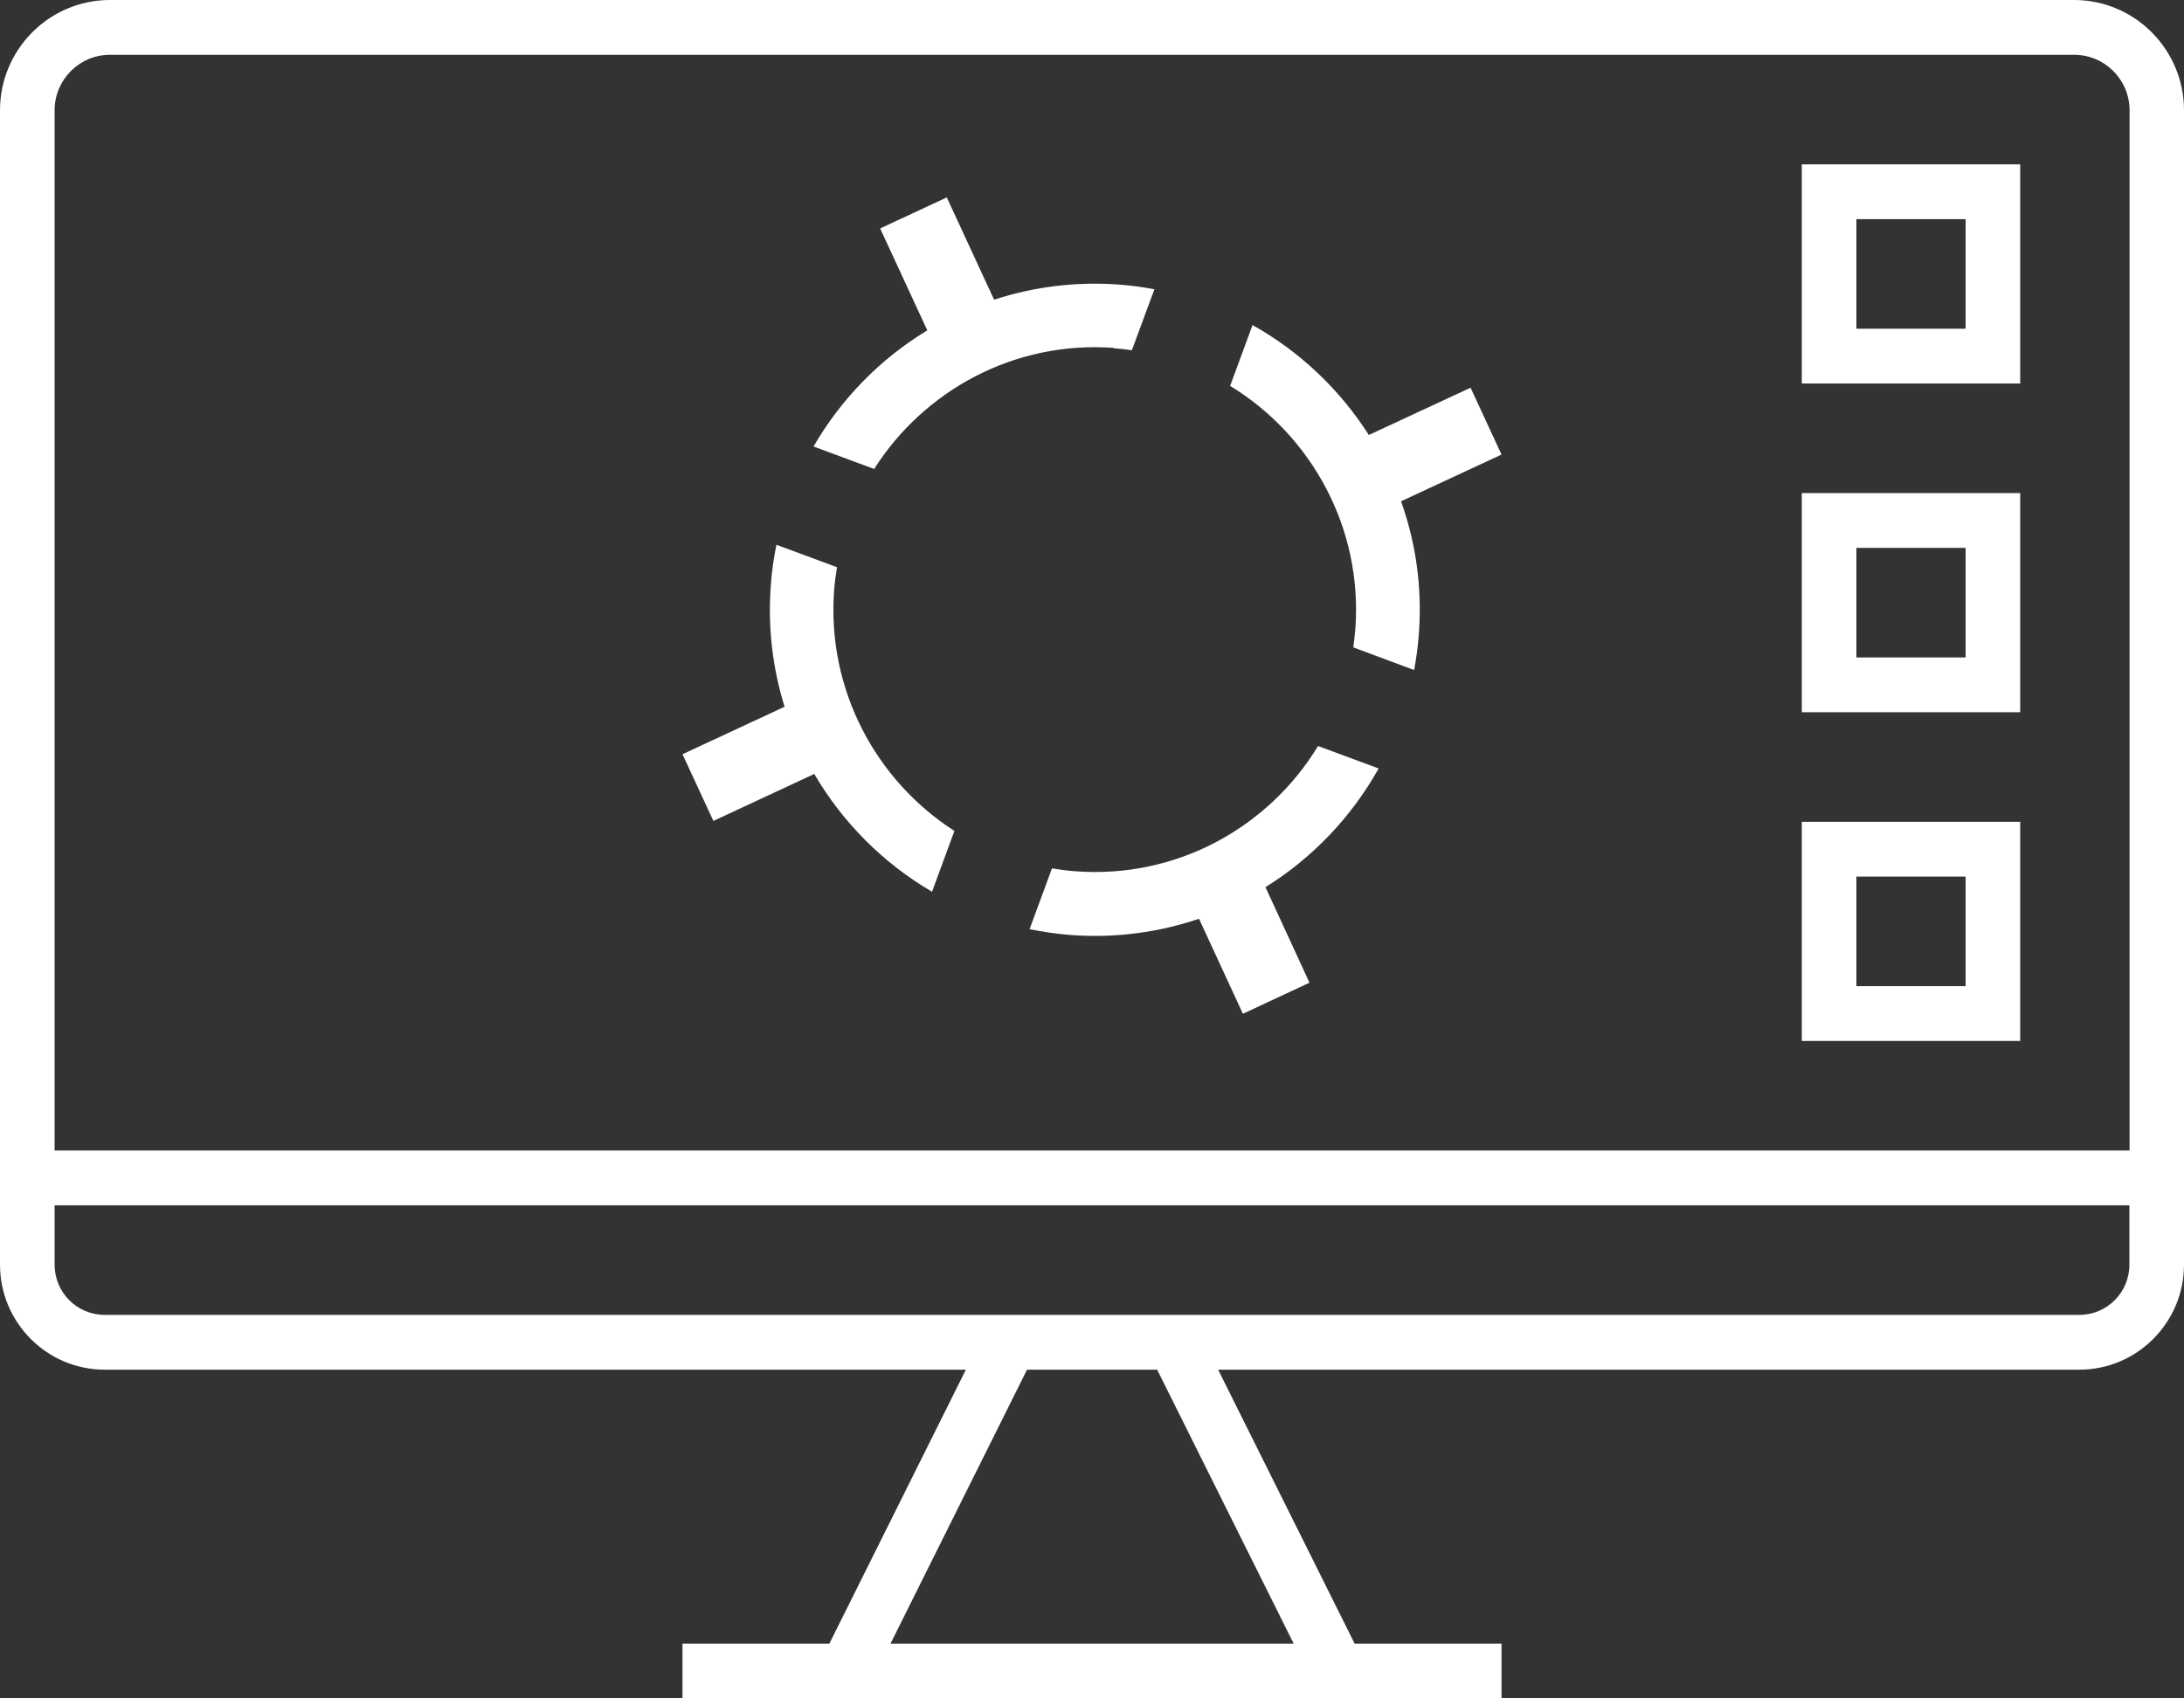
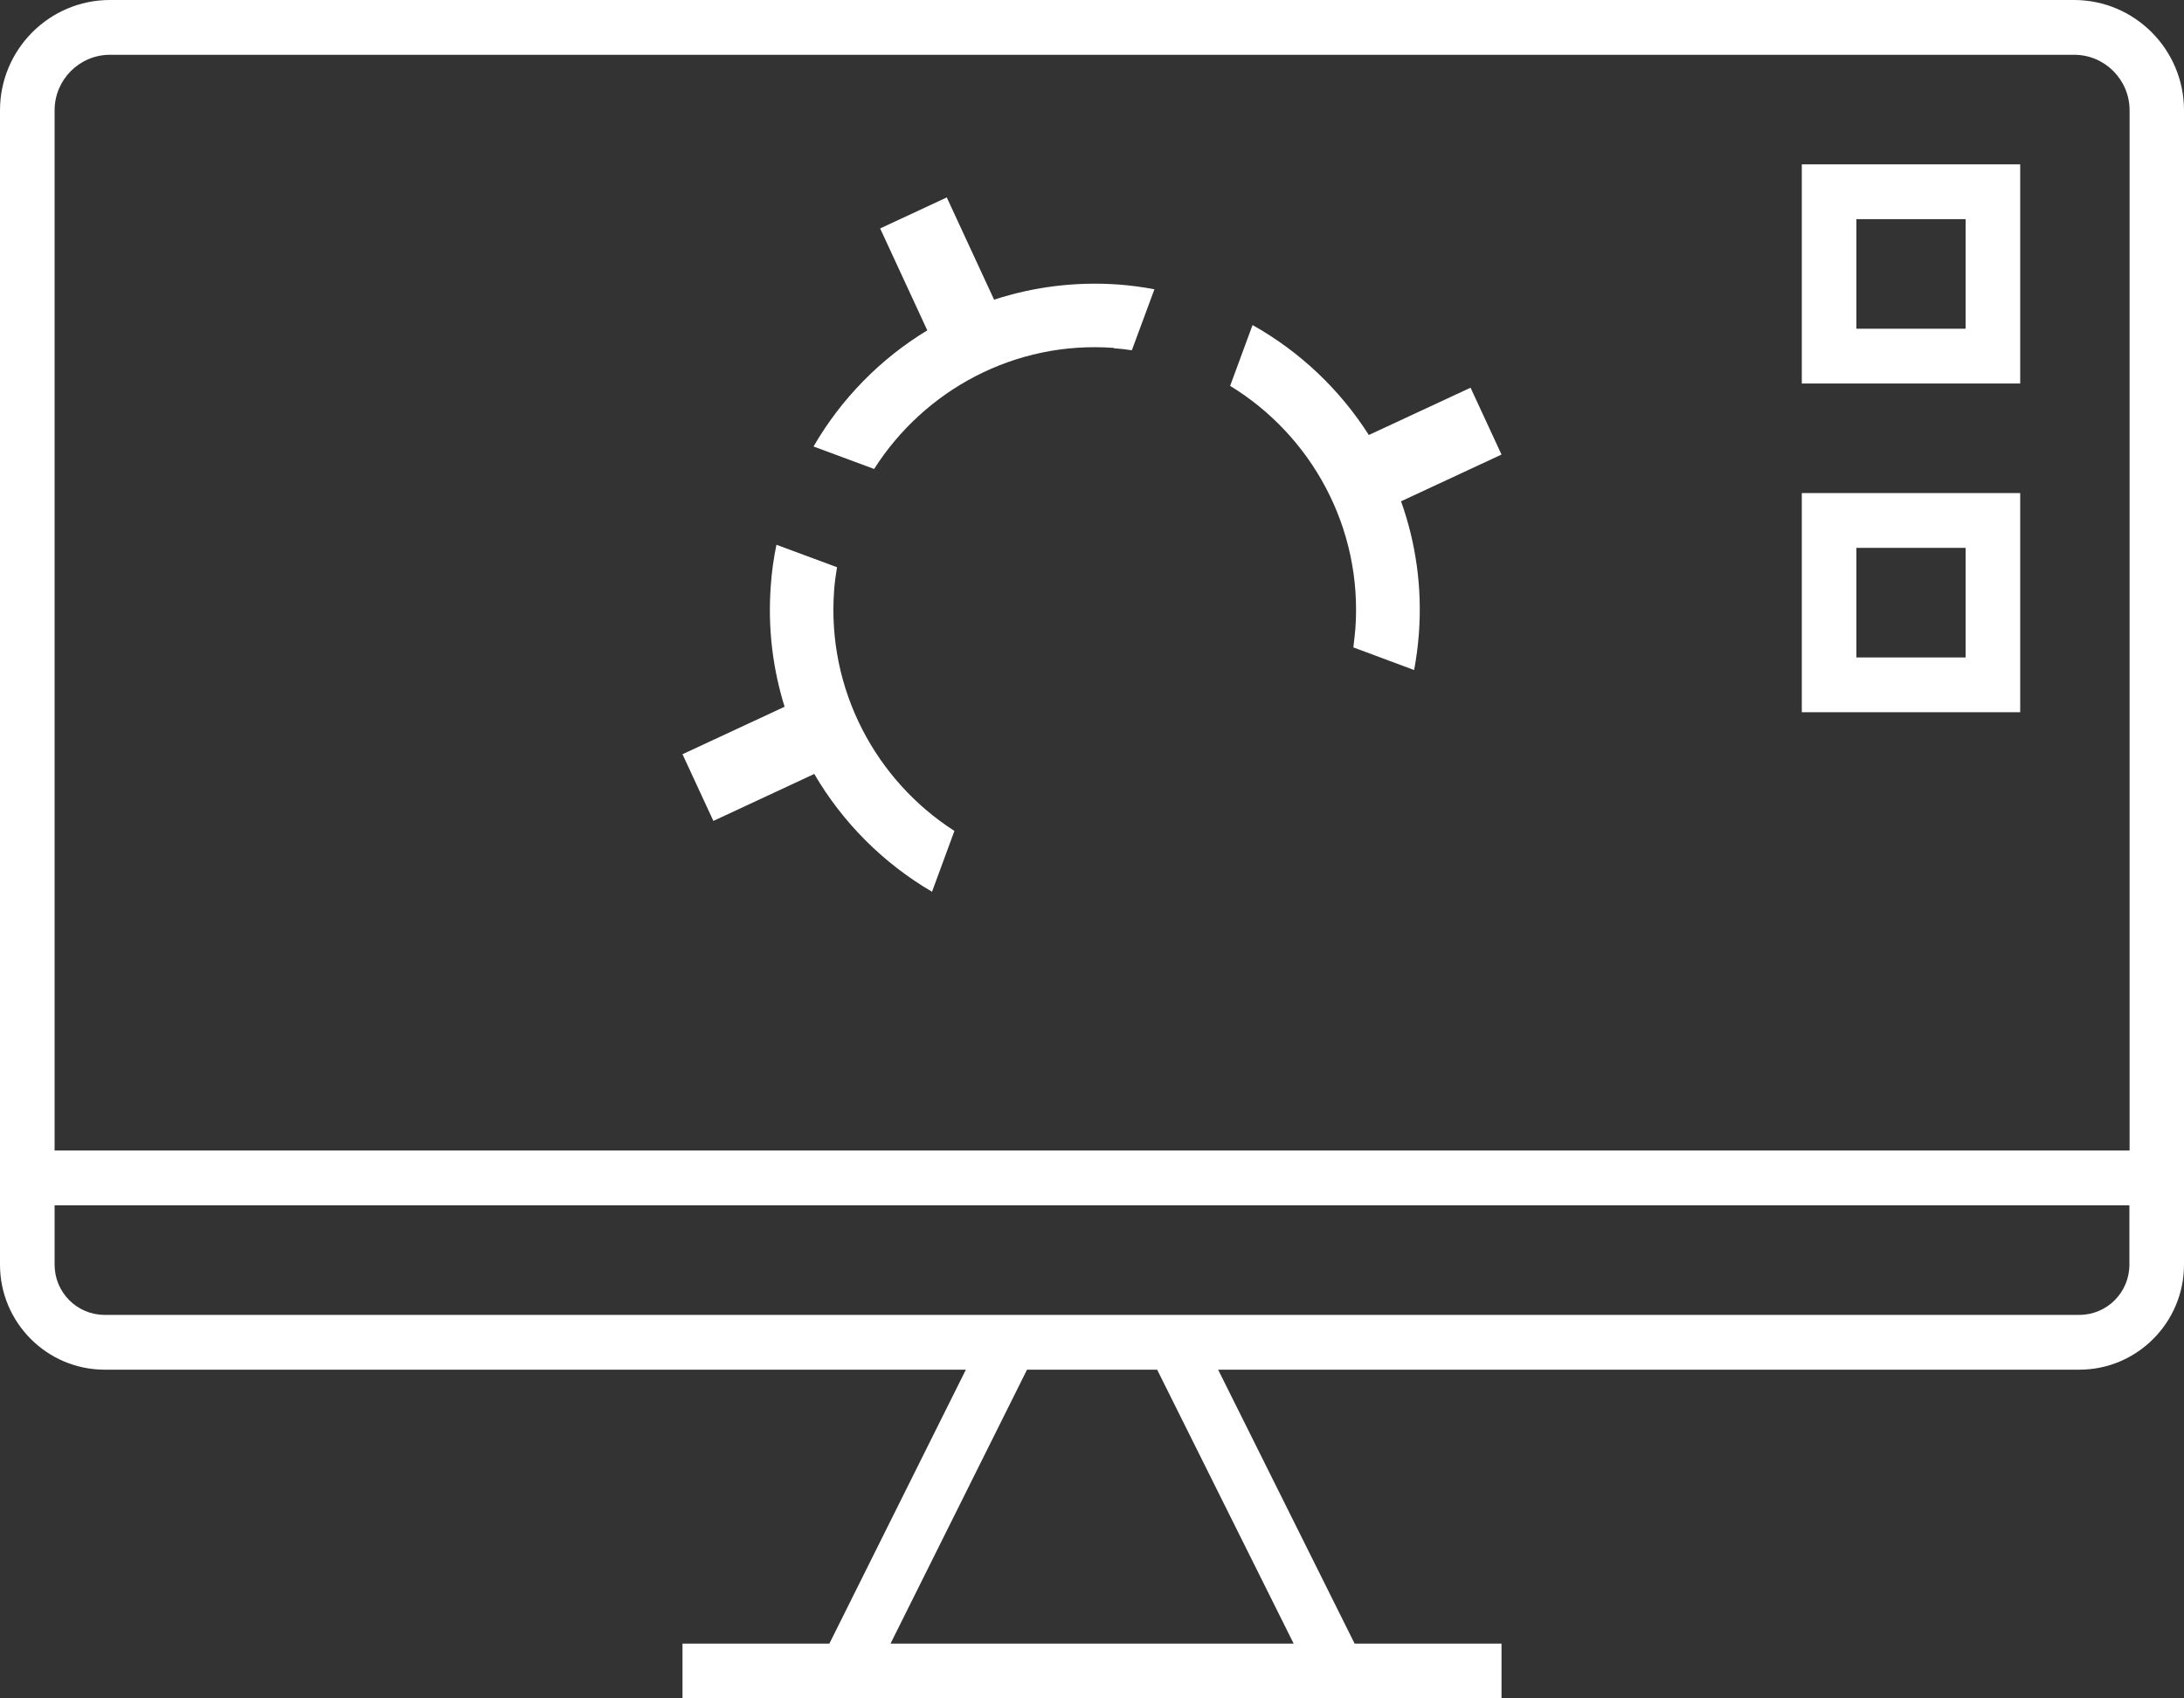
<svg xmlns="http://www.w3.org/2000/svg" width="153" height="119" viewBox="0 0 153 119" fill="none">
  <rect x="0" y="0" width="153" height="119" fill="#333333" stroke="none" />
  <g clip-path="url(#clip0_63_40)">
    <path fill-rule="evenodd" clip-rule="evenodd" d="M145.299 0H7.701C3.455 0 0 3.468 0 7.729V88.61C0 92.666 3.289 95.968 7.331 95.968H67.664L58.102 115.161H47.812V119H105.188V115.161H94.898L85.336 95.968H145.669C149.71 95.968 153 92.666 153 88.61V7.729C153 3.468 149.545 0 145.299 0ZM7.701 3.839H145.312C147.441 3.839 149.188 5.579 149.188 7.729V80.613H3.825V7.729C3.825 5.592 5.559 3.839 7.701 3.839ZM90.627 115.161H62.386L71.948 95.968H81.064L90.627 115.161ZM145.669 92.129H7.331C5.393 92.129 3.825 90.555 3.825 88.61V84.452H149.175V88.61C149.175 90.555 147.607 92.129 145.669 92.129Z" fill="white" />
    <path fill-rule="evenodd" clip-rule="evenodd" d="M141.525 11.516H126.225V26.871H141.525V11.516ZM137.7 23.032H130.05V15.355H137.7V23.032Z" fill="white" />
    <path fill-rule="evenodd" clip-rule="evenodd" d="M141.525 34.548H126.225V49.903H141.525V34.548ZM137.7 46.065H130.05V38.387H137.7V46.065Z" fill="white" />
-     <path fill-rule="evenodd" clip-rule="evenodd" d="M141.525 57.581H126.225V72.936H141.525V57.581ZM137.7 69.097H130.05V61.419H137.7V69.097Z" fill="white" />
    <path fill-rule="evenodd" clip-rule="evenodd" d="M49.98 57.517L57.044 54.228C59.032 57.632 61.876 60.485 65.293 62.481L66.861 58.22C61.379 54.702 57.923 48.342 58.433 41.381C58.471 40.831 58.548 40.281 58.637 39.743L54.392 38.17C54.2 39.116 54.06 40.076 53.996 41.061C53.779 44.004 54.136 46.858 54.965 49.519L47.812 52.846L49.98 57.529V57.517Z" fill="white" />
    <path fill-rule="evenodd" clip-rule="evenodd" d="M94.949 44.068C94.911 44.504 94.86 44.926 94.809 45.361L99.067 46.947C99.221 46.116 99.335 45.271 99.399 44.401C99.641 41.151 99.182 38.016 98.15 35.124L105.188 31.849L103.02 27.165L95.893 30.479C93.865 27.293 91.061 24.632 87.746 22.776L86.177 27.037C91.864 30.505 95.472 36.98 94.949 44.081V44.068Z" fill="white" />
-     <path fill-rule="evenodd" clip-rule="evenodd" d="M75.353 61.048C74.791 61.01 74.243 60.933 73.695 60.843L72.127 65.105C73.07 65.296 74.039 65.437 75.034 65.514C78.17 65.744 81.192 65.322 83.997 64.375L87.07 71.029L91.736 68.854L88.651 62.161C91.927 60.127 94.669 57.261 96.581 53.844L92.335 52.27C88.88 57.965 82.442 61.573 75.365 61.048H75.353Z" fill="white" />
    <path fill-rule="evenodd" clip-rule="evenodd" d="M78.03 24.401C78.451 24.427 78.871 24.478 79.292 24.542L80.873 20.268C80.057 20.115 79.216 20 78.362 19.936C75.327 19.718 72.382 20.102 69.641 20.998L66.326 13.832L61.659 16.007L64.961 23.147C61.684 25.131 58.931 27.933 56.992 31.285L61.238 32.859C64.745 27.344 71.081 23.864 78.03 24.376V24.401Z" fill="white" />
  </g>
  <defs>
    <clipPath id="clip0_63_40">
      <rect width="153" height="119" fill="white" />
    </clipPath>
  </defs>
</svg>